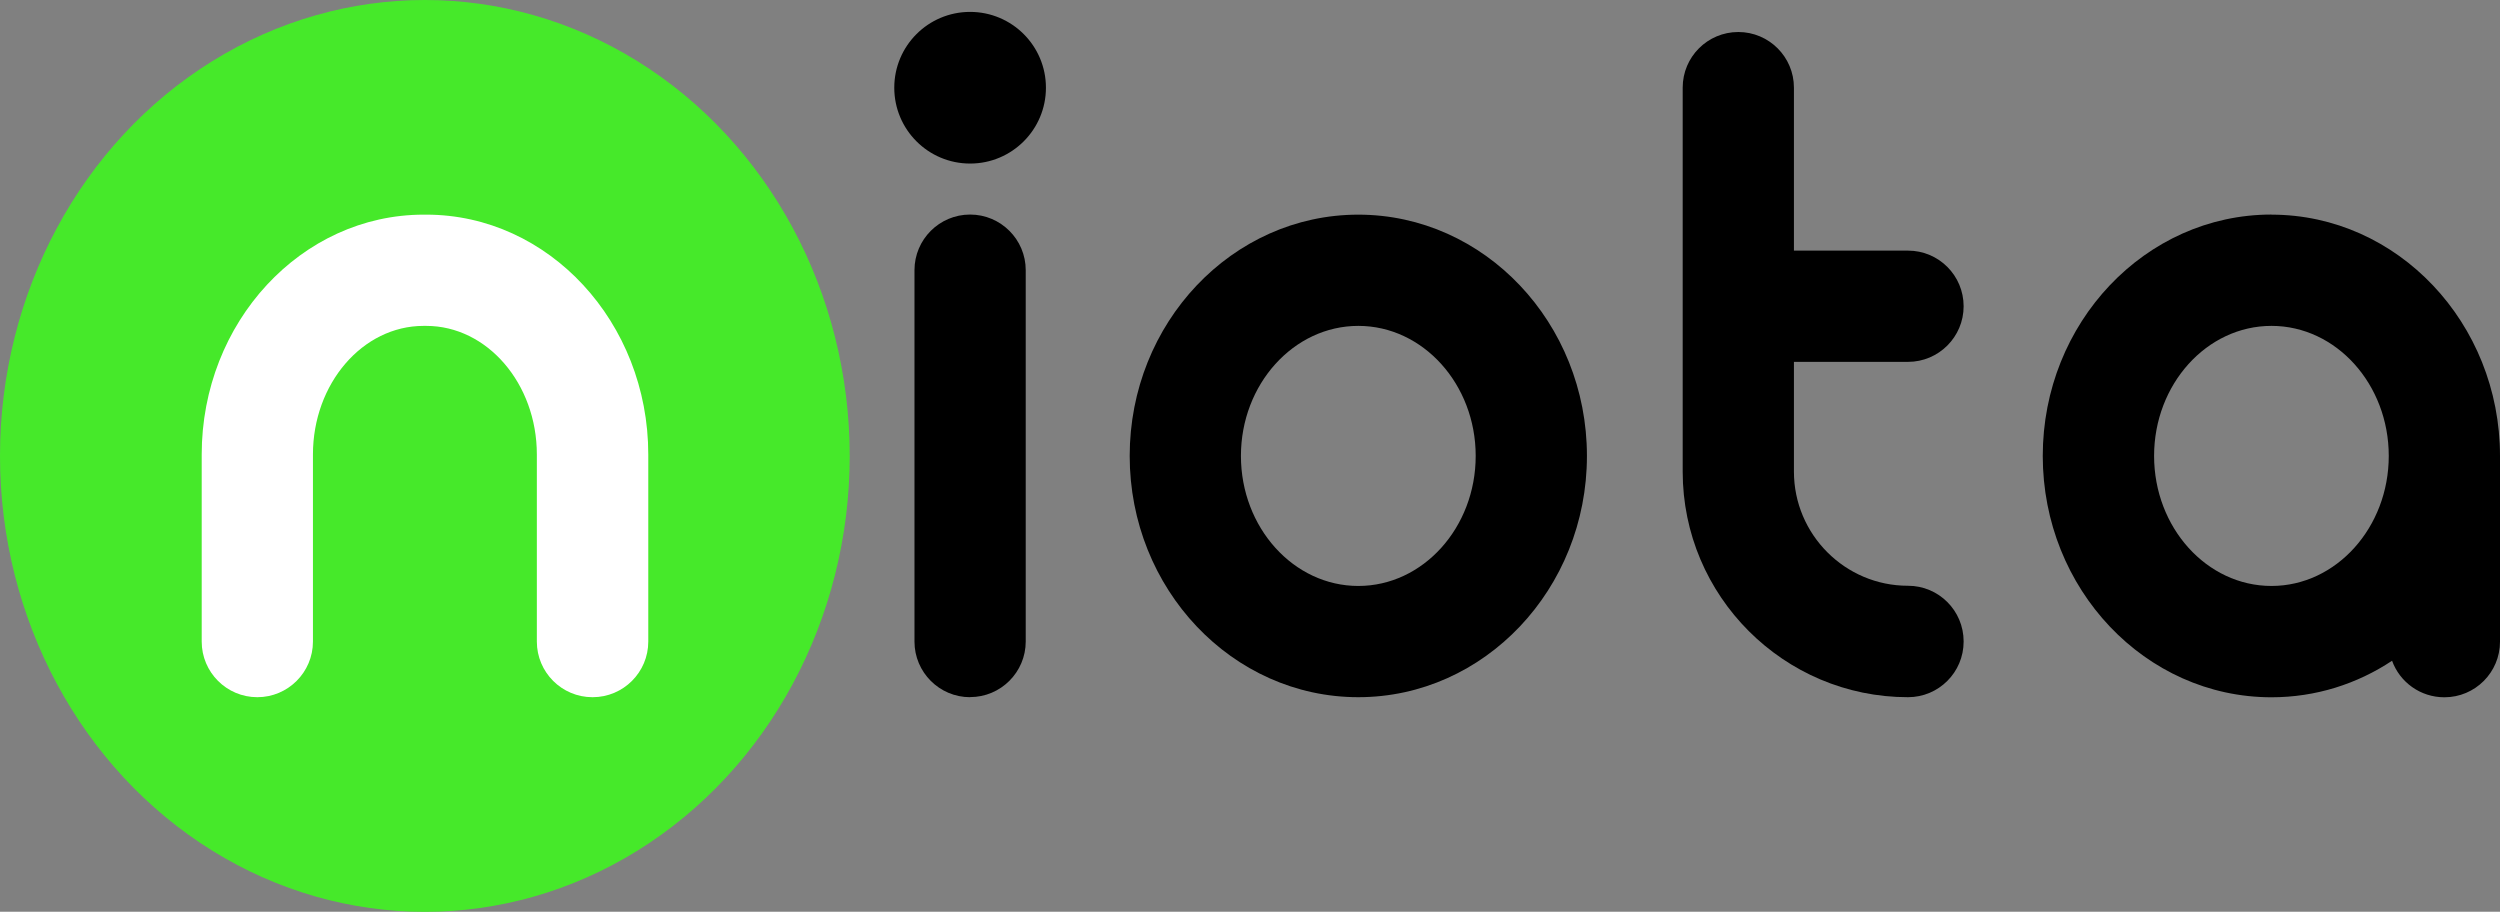
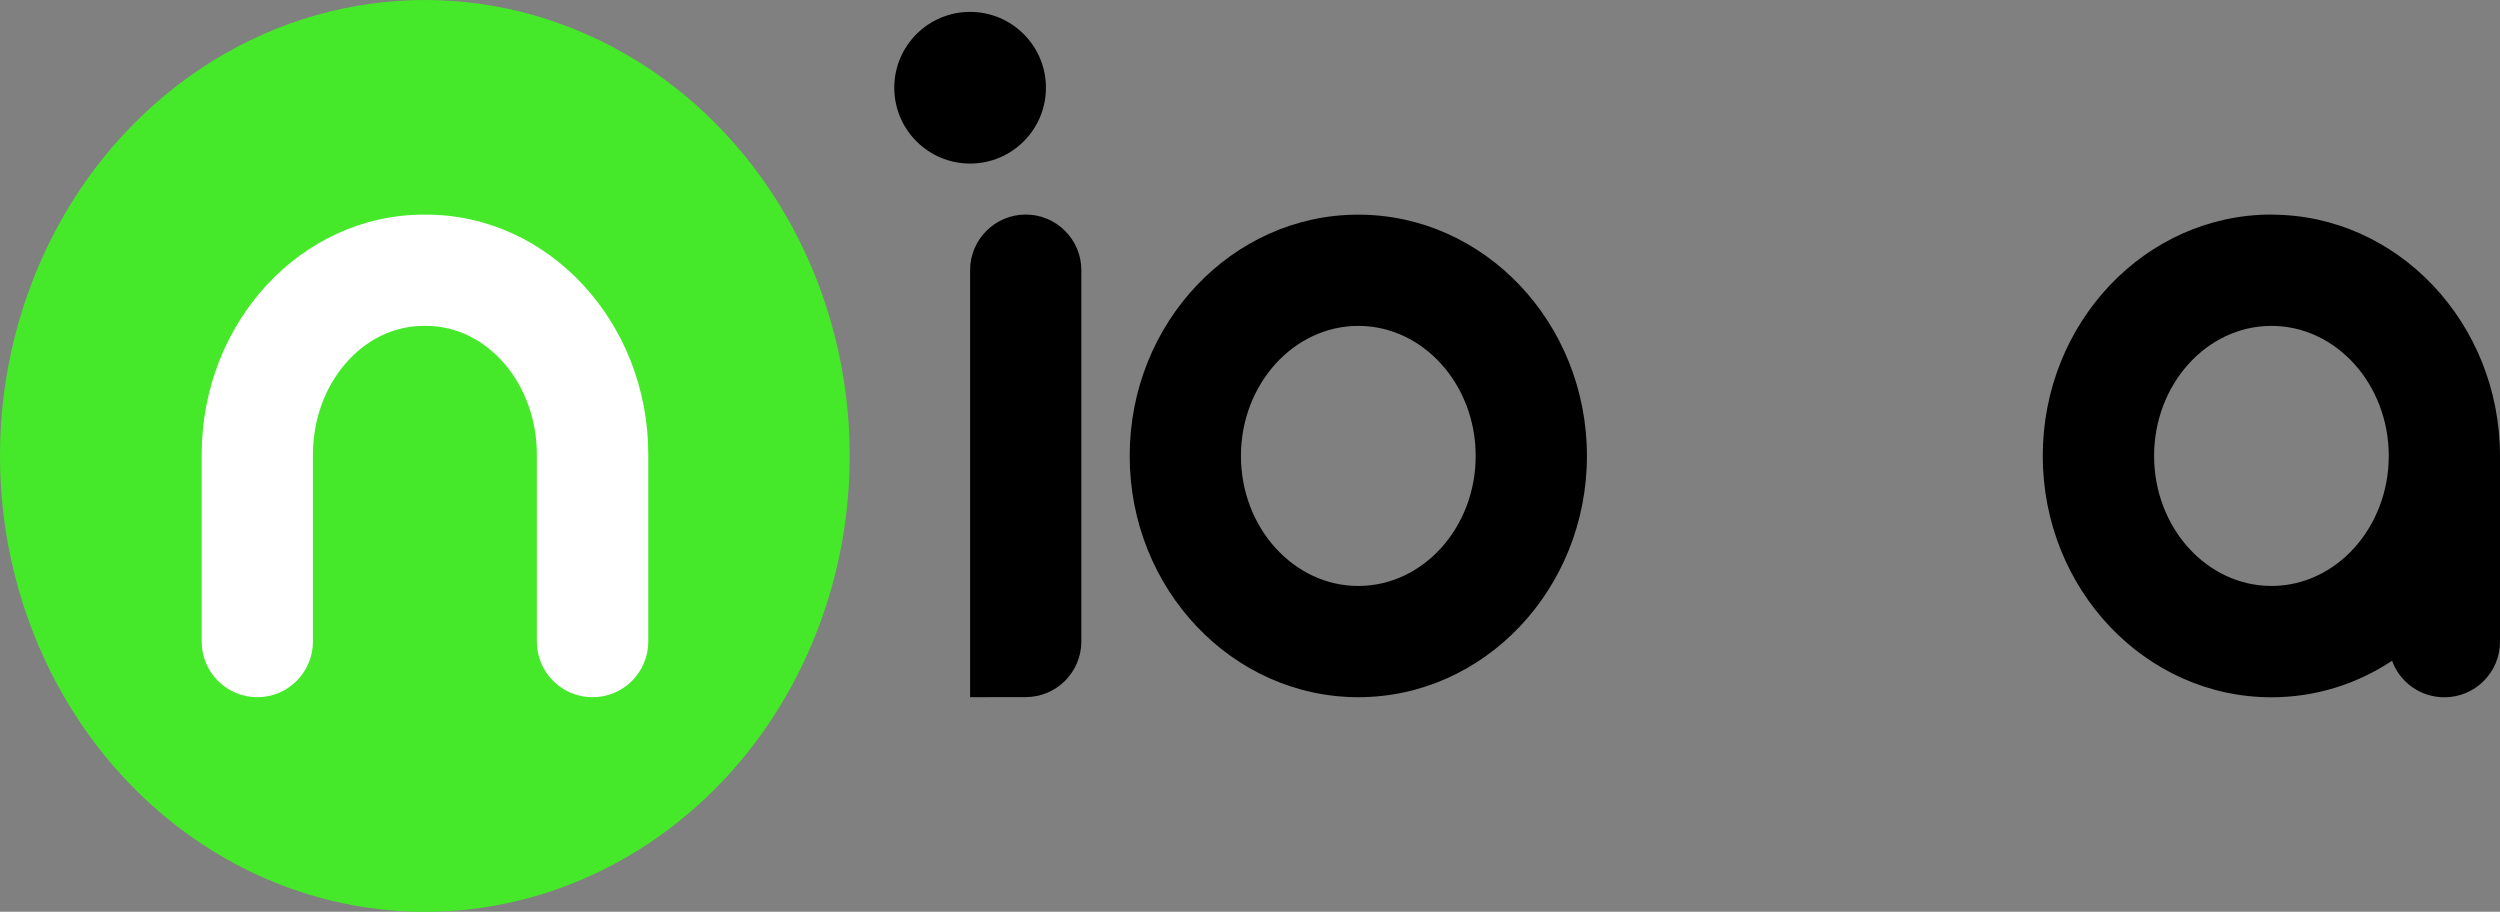
<svg xmlns="http://www.w3.org/2000/svg" id="Layer_2" viewBox="0 0 264.74 96.55">
  <rect x="0" y="0" width="264.74" height="96.55" fill="#808080" stroke="none" />
  <defs>
    <style>.cls-1{fill:#46e92a;}.cls-1,.cls-2,.cls-3{stroke-width:0px;}.cls-2{fill:#000;}.cls-3{fill:#fff;}</style>
  </defs>
  <g id="Layer_1-2">
    <ellipse class="cls-1" cx="44.99" cy="48.28" rx="44.99" ry="48.28" />
    <path class="cls-3" d="M62.74,73.83c-3.25,0-5.89-2.64-5.89-5.89v-19.81c0-7.51-5.26-13.62-11.72-13.62h-.27c-6.46,0-11.72,6.11-11.72,13.62v19.81c0,3.25-2.64,5.89-5.89,5.89s-5.89-2.64-5.89-5.89v-19.81c0-14.01,10.55-25.4,23.51-25.4h.27c12.96,0,23.51,11.39,23.51,25.4v19.81c0,3.25-2.64,5.89-5.89,5.89Z" />
    <path class="cls-2" d="M143.84,73.83c-13.35,0-24.21-11.46-24.21-25.55s10.86-25.55,24.21-25.55,24.21,11.46,24.21,25.55-10.86,25.55-24.21,25.55ZM143.84,34.51c-6.85,0-12.43,6.18-12.43,13.77s5.58,13.77,12.43,13.77,12.43-6.18,12.43-13.77-5.58-13.77-12.43-13.77Z" />
    <path class="cls-2" d="M240.54,22.72c-13.36,0-24.22,11.46-24.22,25.56s10.86,25.56,24.22,25.56c4.68,0,9.07-1.41,12.77-3.87.82,2.27,3,3.87,5.54,3.87,3.26,0,5.89-2.64,5.89-5.89v-19.66c0-14.1-10.86-25.56-24.2-25.56ZM240.54,62.05c-6.86,0-12.43-6.19-12.43-13.77s5.57-13.77,12.43-13.77,12.42,6.19,12.42,13.77-5.57,13.77-12.42,13.77Z" />
-     <path class="cls-2" d="M207.94,67.94c0,3.26-2.64,5.89-5.89,5.89-13.15,0-23.86-10.71-23.86-23.88V9.28c0-3.26,2.64-5.89,5.89-5.89s5.89,2.64,5.89,5.89v17.26h12.08c3.26,0,5.89,2.64,5.89,5.89s-2.64,5.89-5.89,5.89h-12.08v11.62c0,6.67,5.42,12.09,12.08,12.09,3.26,0,5.89,2.64,5.89,5.89Z" />
-     <path class="cls-2" d="M102.73,73.83c-3.25,0-5.89-2.64-5.89-5.89V28.61c0-3.25,2.64-5.89,5.89-5.89s5.89,2.64,5.89,5.89v39.32c0,3.25-2.64,5.89-5.89,5.89Z" />
+     <path class="cls-2" d="M102.73,73.83V28.61c0-3.25,2.64-5.89,5.89-5.89s5.89,2.64,5.89,5.89v39.32c0,3.25-2.64,5.89-5.89,5.89Z" />
    <circle class="cls-2" cx="102.73" cy="9.29" r="8.03" />
  </g>
</svg>